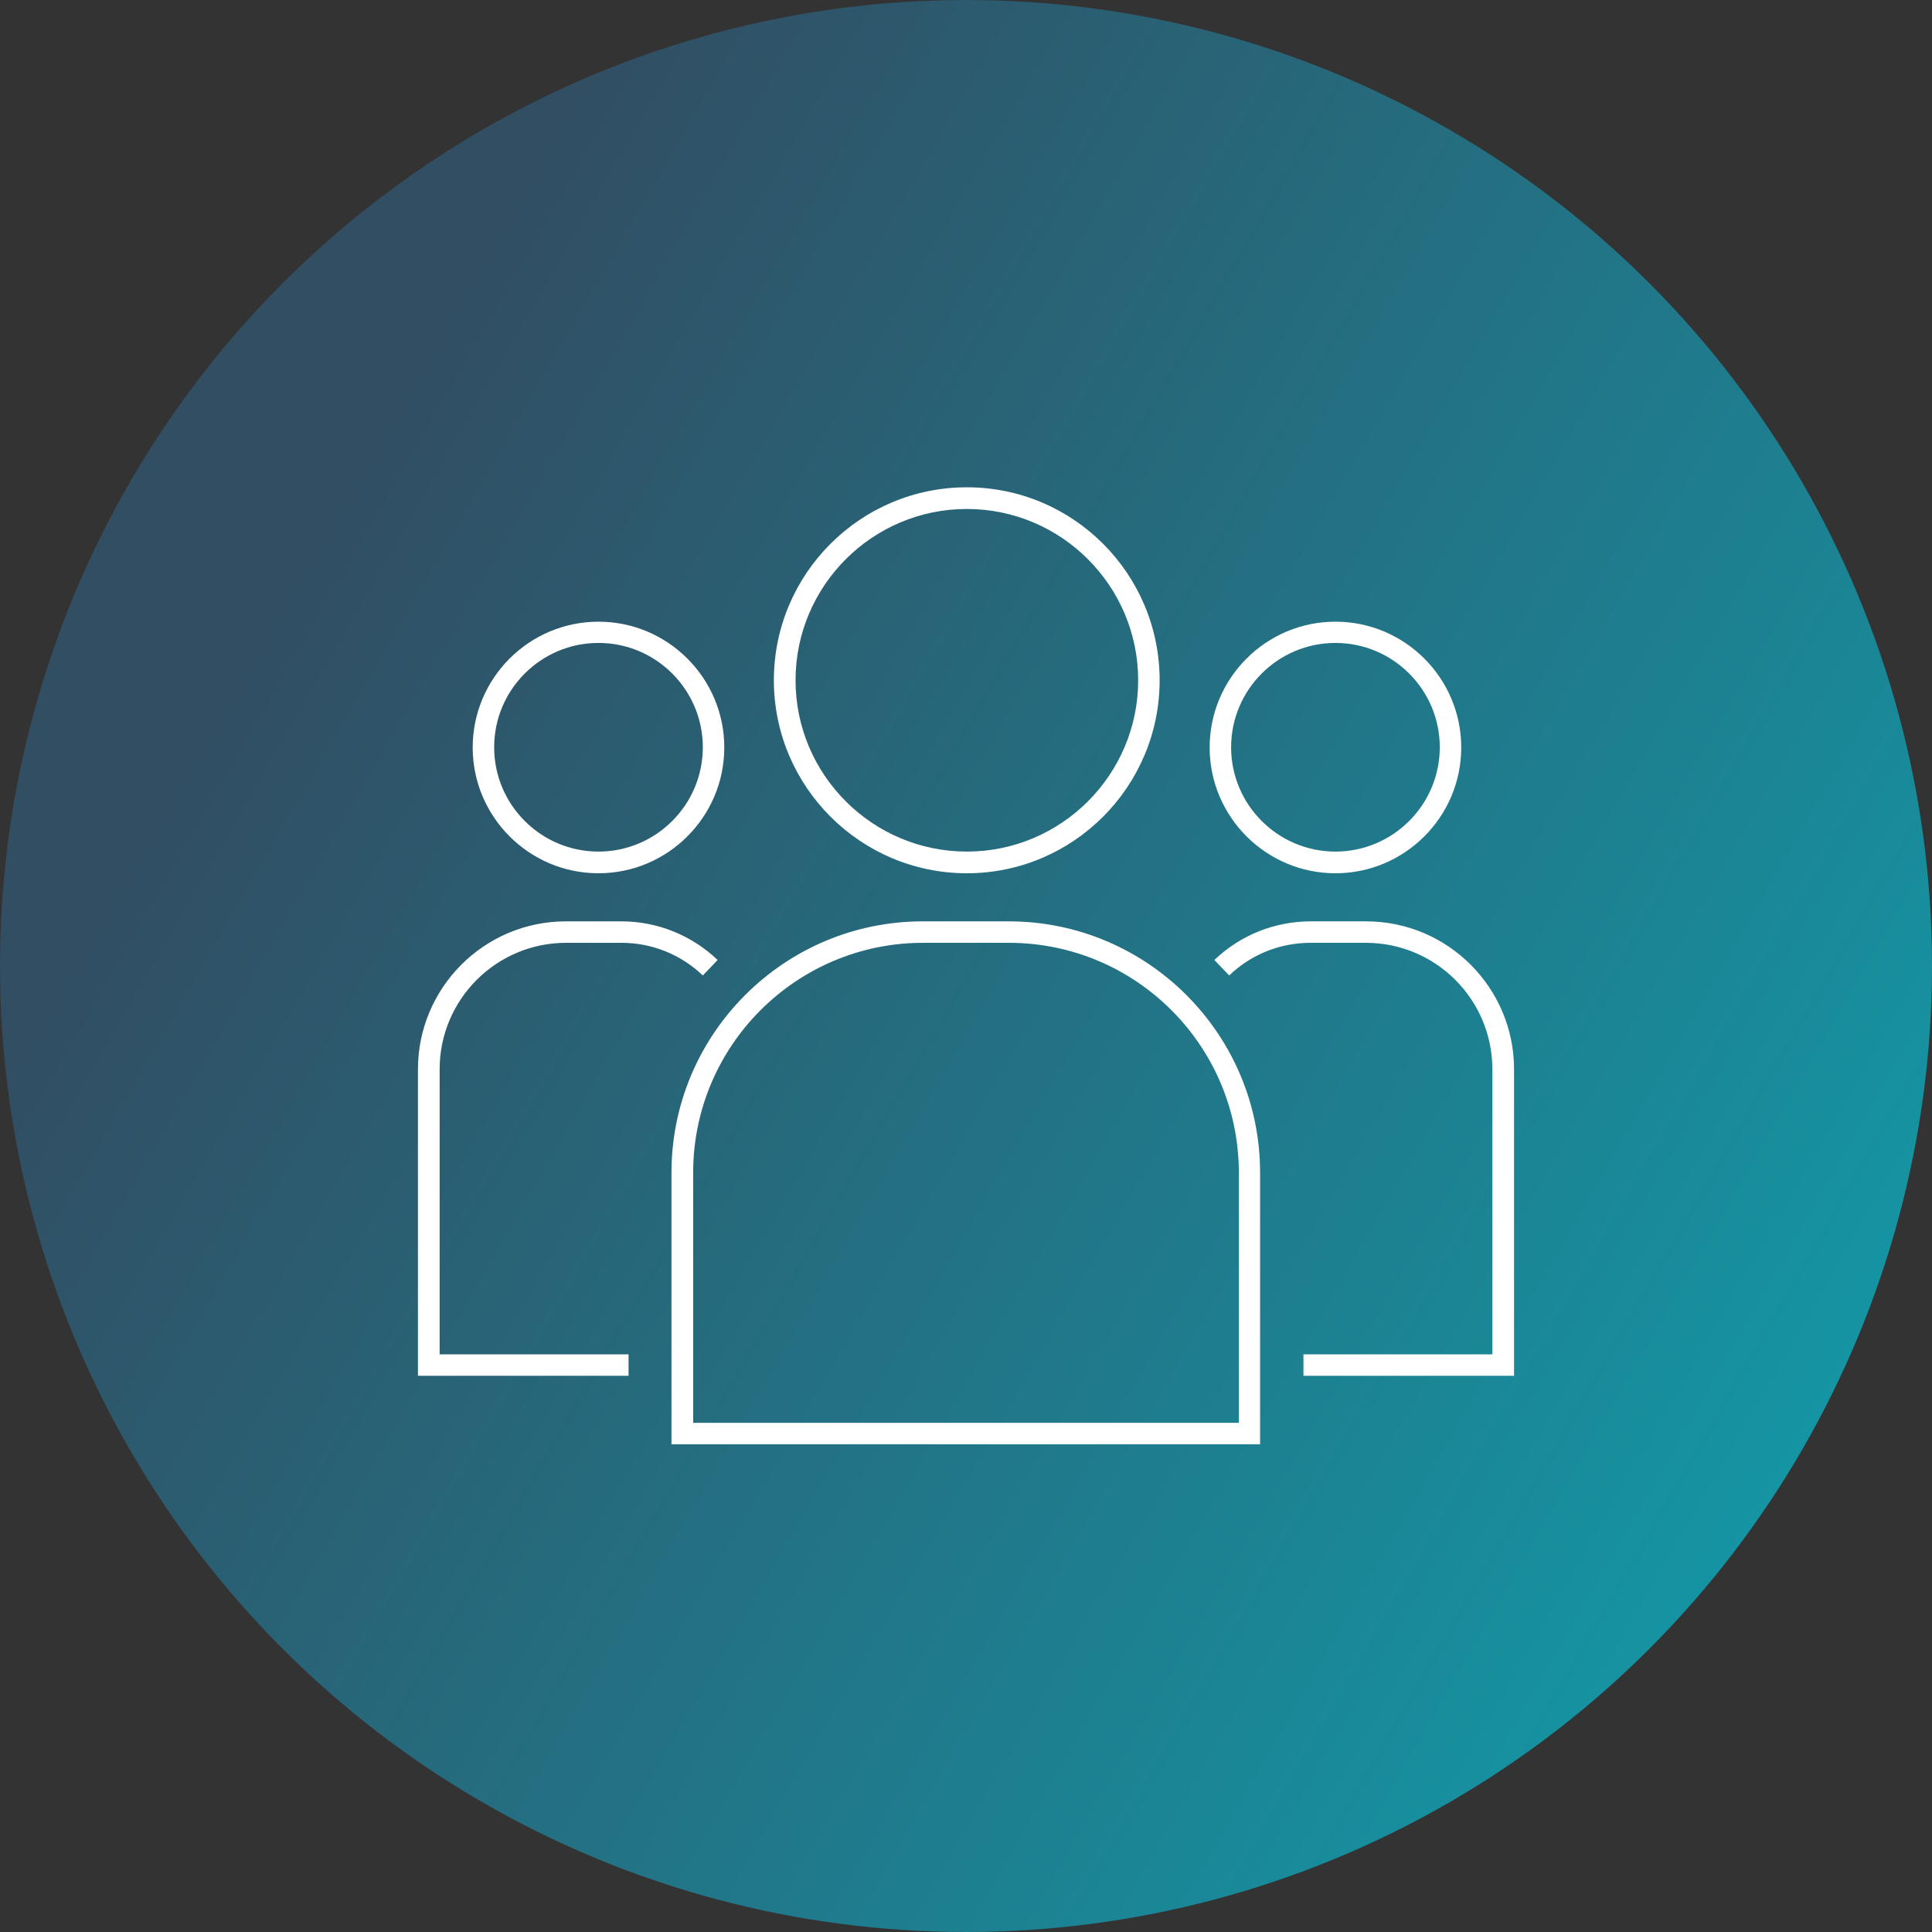
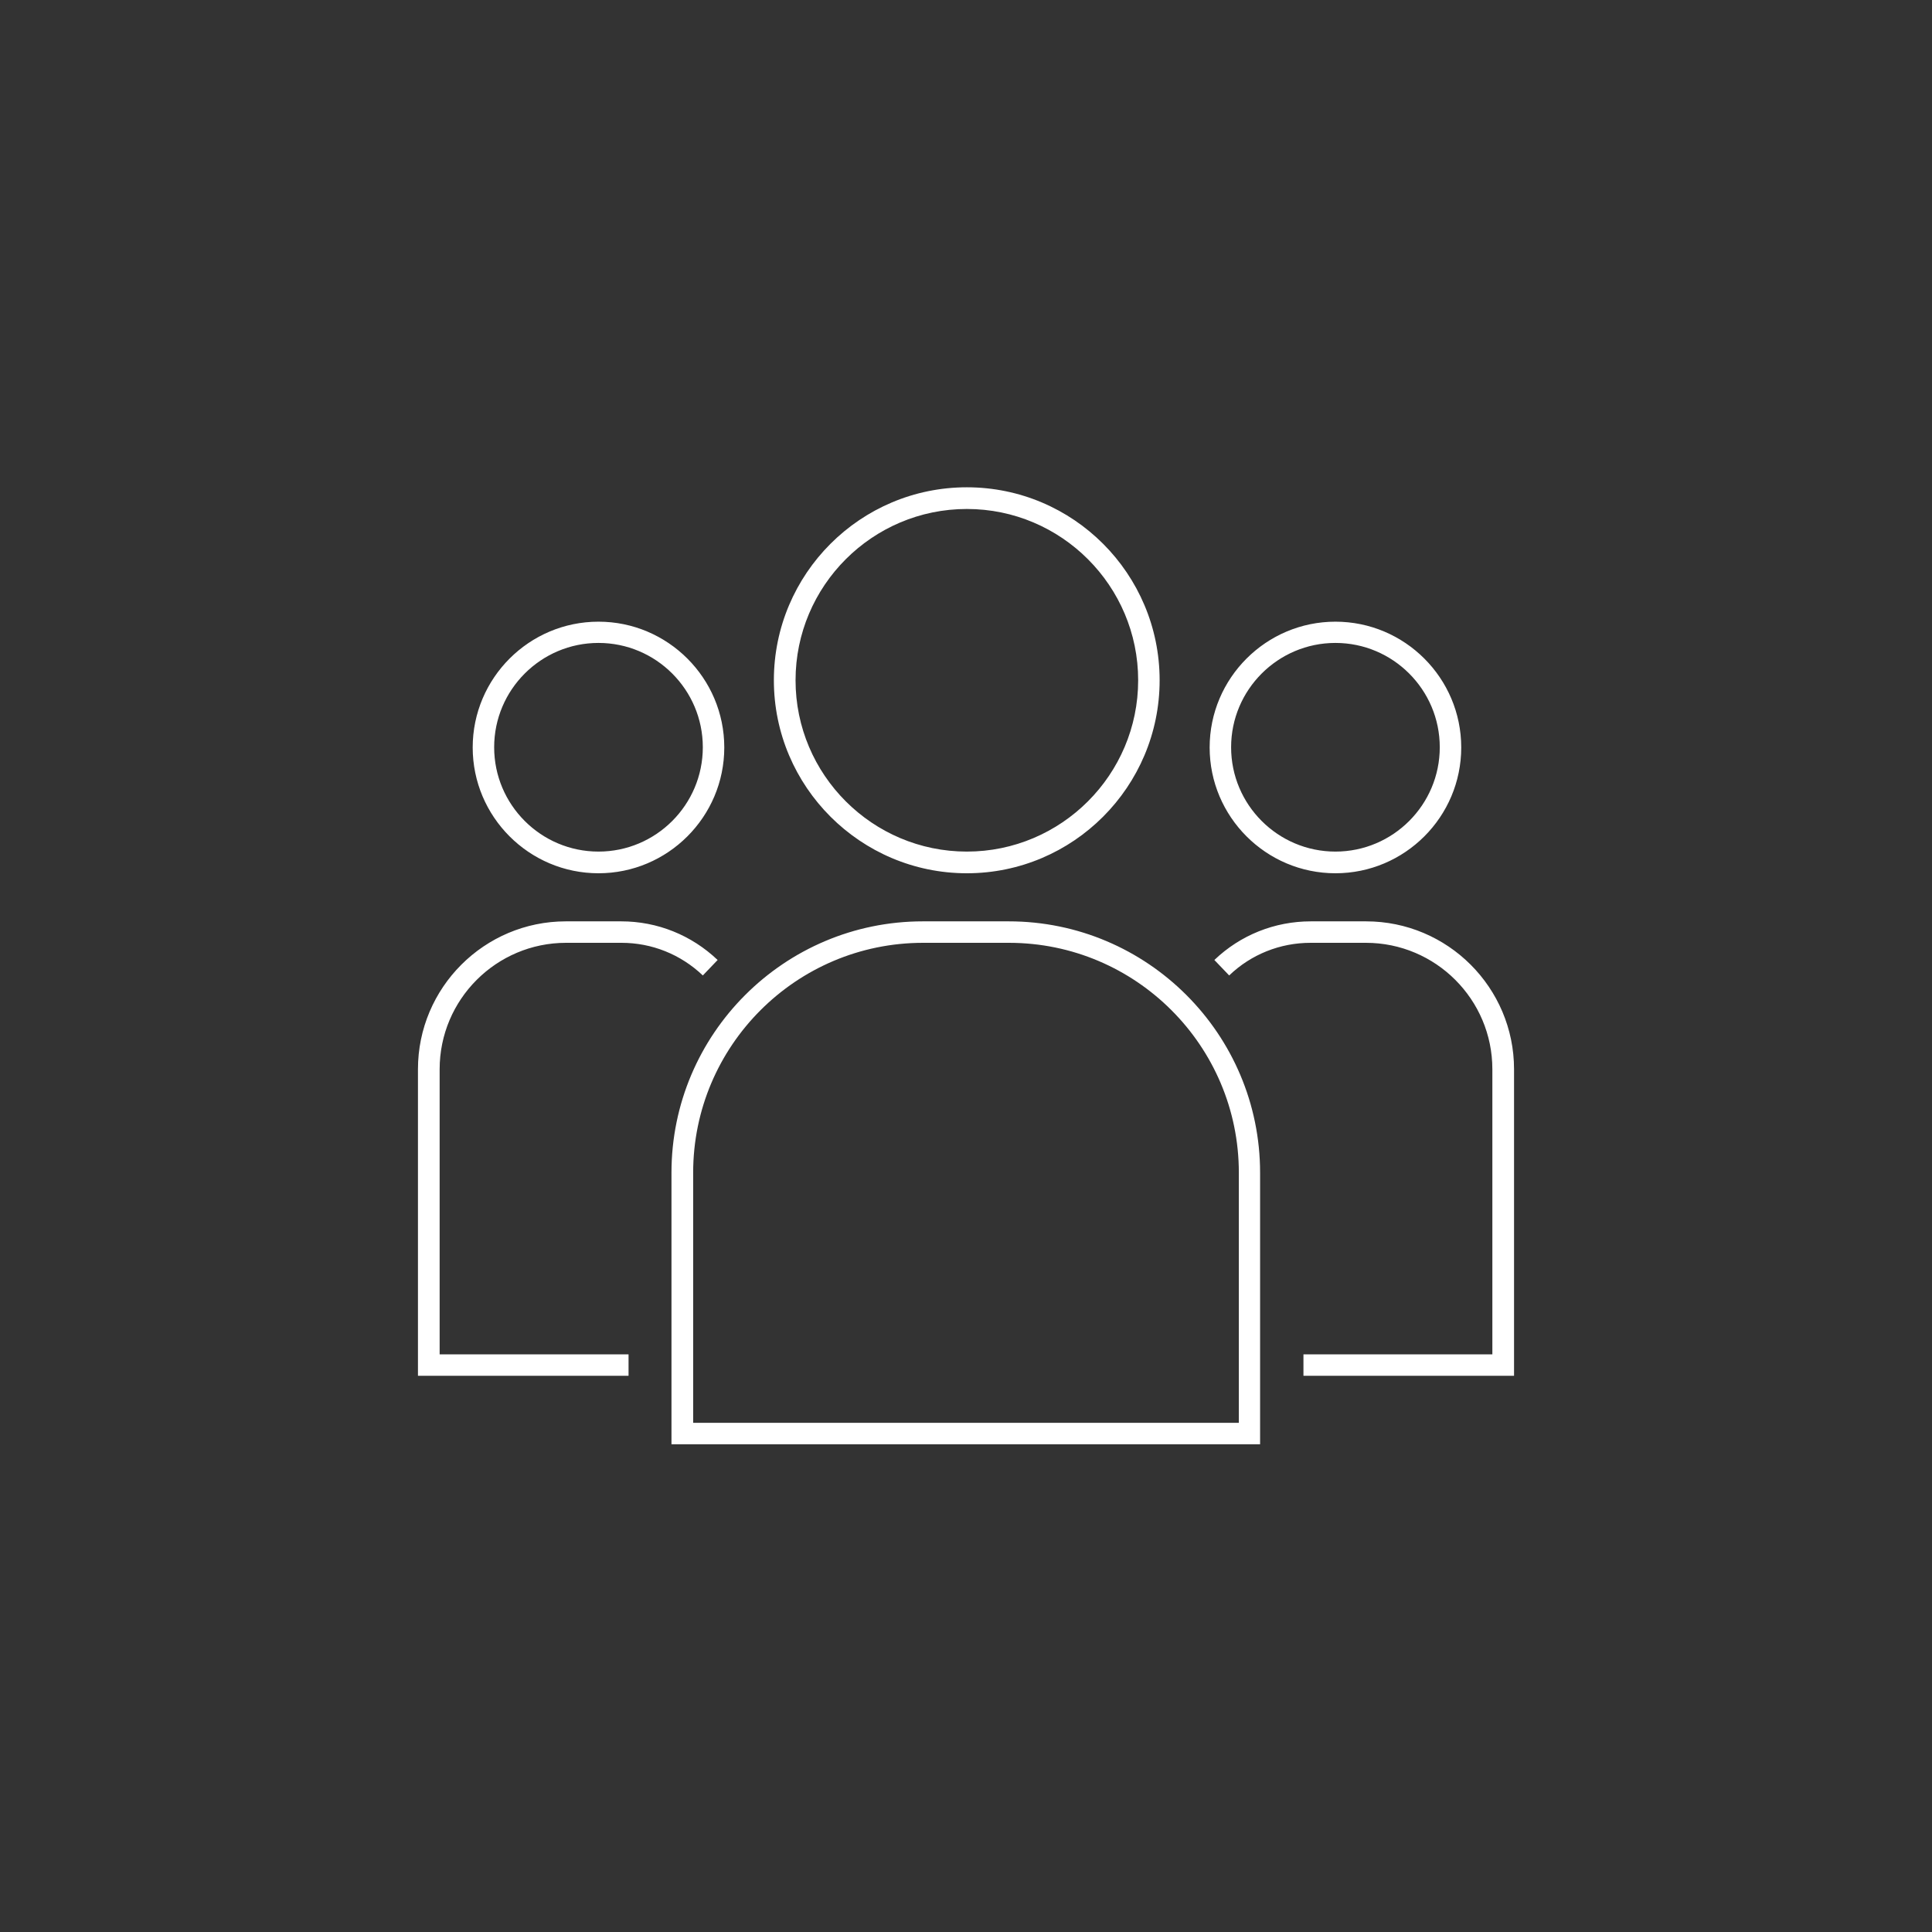
<svg xmlns="http://www.w3.org/2000/svg" id="Warstwa_2" viewBox="0 0 90 90">
  <rect x="0" y="0" width="90" height="90" fill="#333333" stroke="none" />
  <defs>
    <style>.cls-1{fill:#fff;}.cls-1,.cls-2{stroke-width:0px;}.cls-2{fill:url(#Gradient_bez_nazwy);}</style>
    <linearGradient id="Gradient_bez_nazwy" x1="6.02" y1="69.78" x2="83.98" y2="24.78" gradientTransform="translate(0 92.28) scale(1 -1)" gradientUnits="userSpaceOnUse">
      <stop offset=".1" stop-color="#314e63" />
      <stop offset="1" stop-color="#1594a3" />
    </linearGradient>
  </defs>
  <g id="Warstwa_2-2">
    <g id="Warstwa_1-2">
-       <circle class="cls-2" cx="45" cy="45" r="45" />
-     </g>
+       </g>
    <g id="Ludzie">
      <path class="cls-1" d="m58.71,67.28h-27.43v-12.65c0-6.46,5.25-11.71,11.71-11.71h4c6.46,0,11.71,5.25,11.71,11.71v12.65Zm-26.43-1h25.43v-11.65c0-5.91-4.8-10.71-10.71-10.71h-4c-5.91,0-10.71,4.8-10.71,10.71v11.65Zm38.24-2.19h-9.8v-1h8.8v-13.28c0-3.25-2.64-5.89-5.89-5.89h-2.58c-1.42,0-2.77.54-3.79,1.52l-.69-.72c1.21-1.16,2.81-1.8,4.49-1.8h2.58c3.8,0,6.89,3.09,6.89,6.89v14.28Zm-41.25,0h-9.8v-14.28c0-3.8,3.09-6.89,6.89-6.89h2.58c1.68,0,3.27.64,4.49,1.8l-.69.72c-1.03-.98-2.37-1.52-3.79-1.52h-2.58c-3.25,0-5.89,2.64-5.89,5.89v13.28h8.8v1Zm32.94-23.41c-3.23,0-5.86-2.63-5.86-5.86s2.63-5.86,5.86-5.86,5.86,2.63,5.86,5.86-2.63,5.86-5.86,5.86Zm0-10.73c-2.68,0-4.86,2.18-4.86,4.86s2.18,4.86,4.86,4.86,4.86-2.18,4.86-4.86-2.18-4.86-4.86-4.86Zm-17.17,10.73c-4.95,0-8.99-4.03-8.99-8.99s4.03-8.99,8.99-8.99,8.98,4.03,8.98,8.99-4.03,8.99-8.98,8.99Zm0-16.97c-4.4,0-7.98,3.58-7.98,7.98s3.58,7.98,7.98,7.98,7.98-3.58,7.98-7.98-3.58-7.98-7.98-7.98Zm-17.16,16.97c-3.23,0-5.86-2.63-5.86-5.86s2.63-5.86,5.86-5.86,5.86,2.63,5.86,5.86-2.63,5.86-5.86,5.86Zm0-10.73c-2.68,0-4.86,2.18-4.86,4.86s2.18,4.86,4.86,4.86,4.86-2.18,4.86-4.86-2.18-4.86-4.86-4.86Z" />
    </g>
  </g>
</svg>